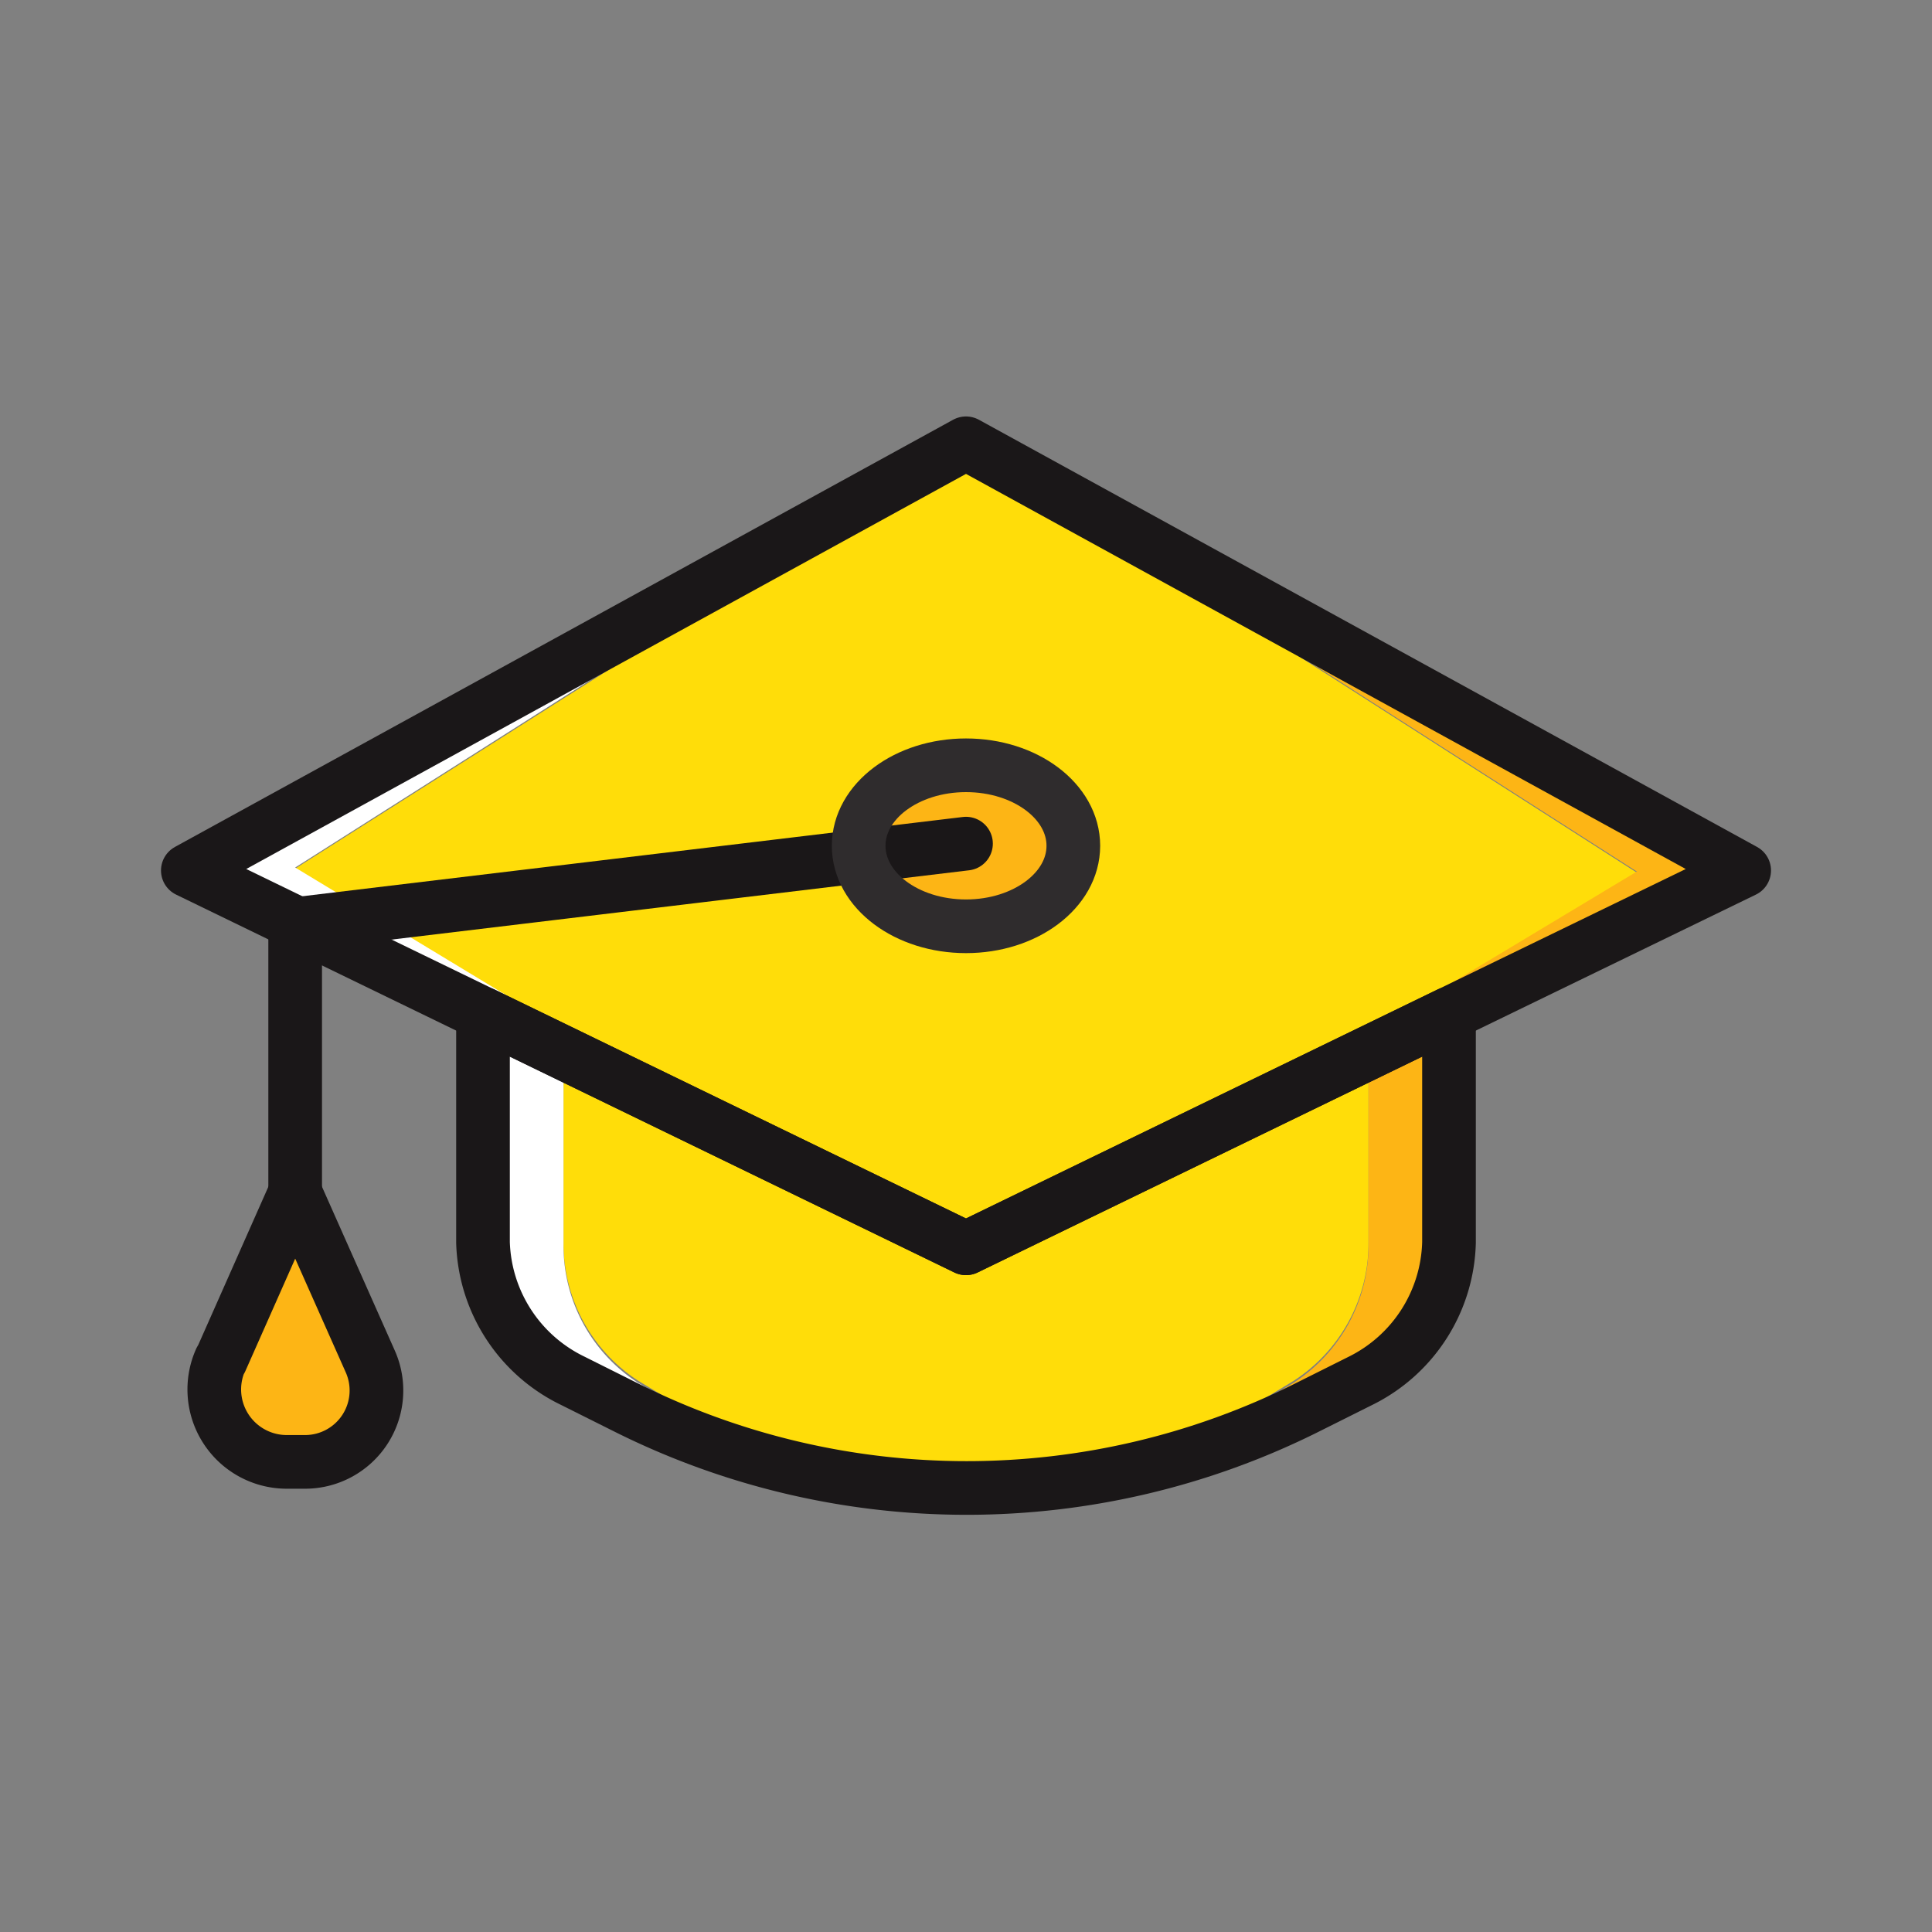
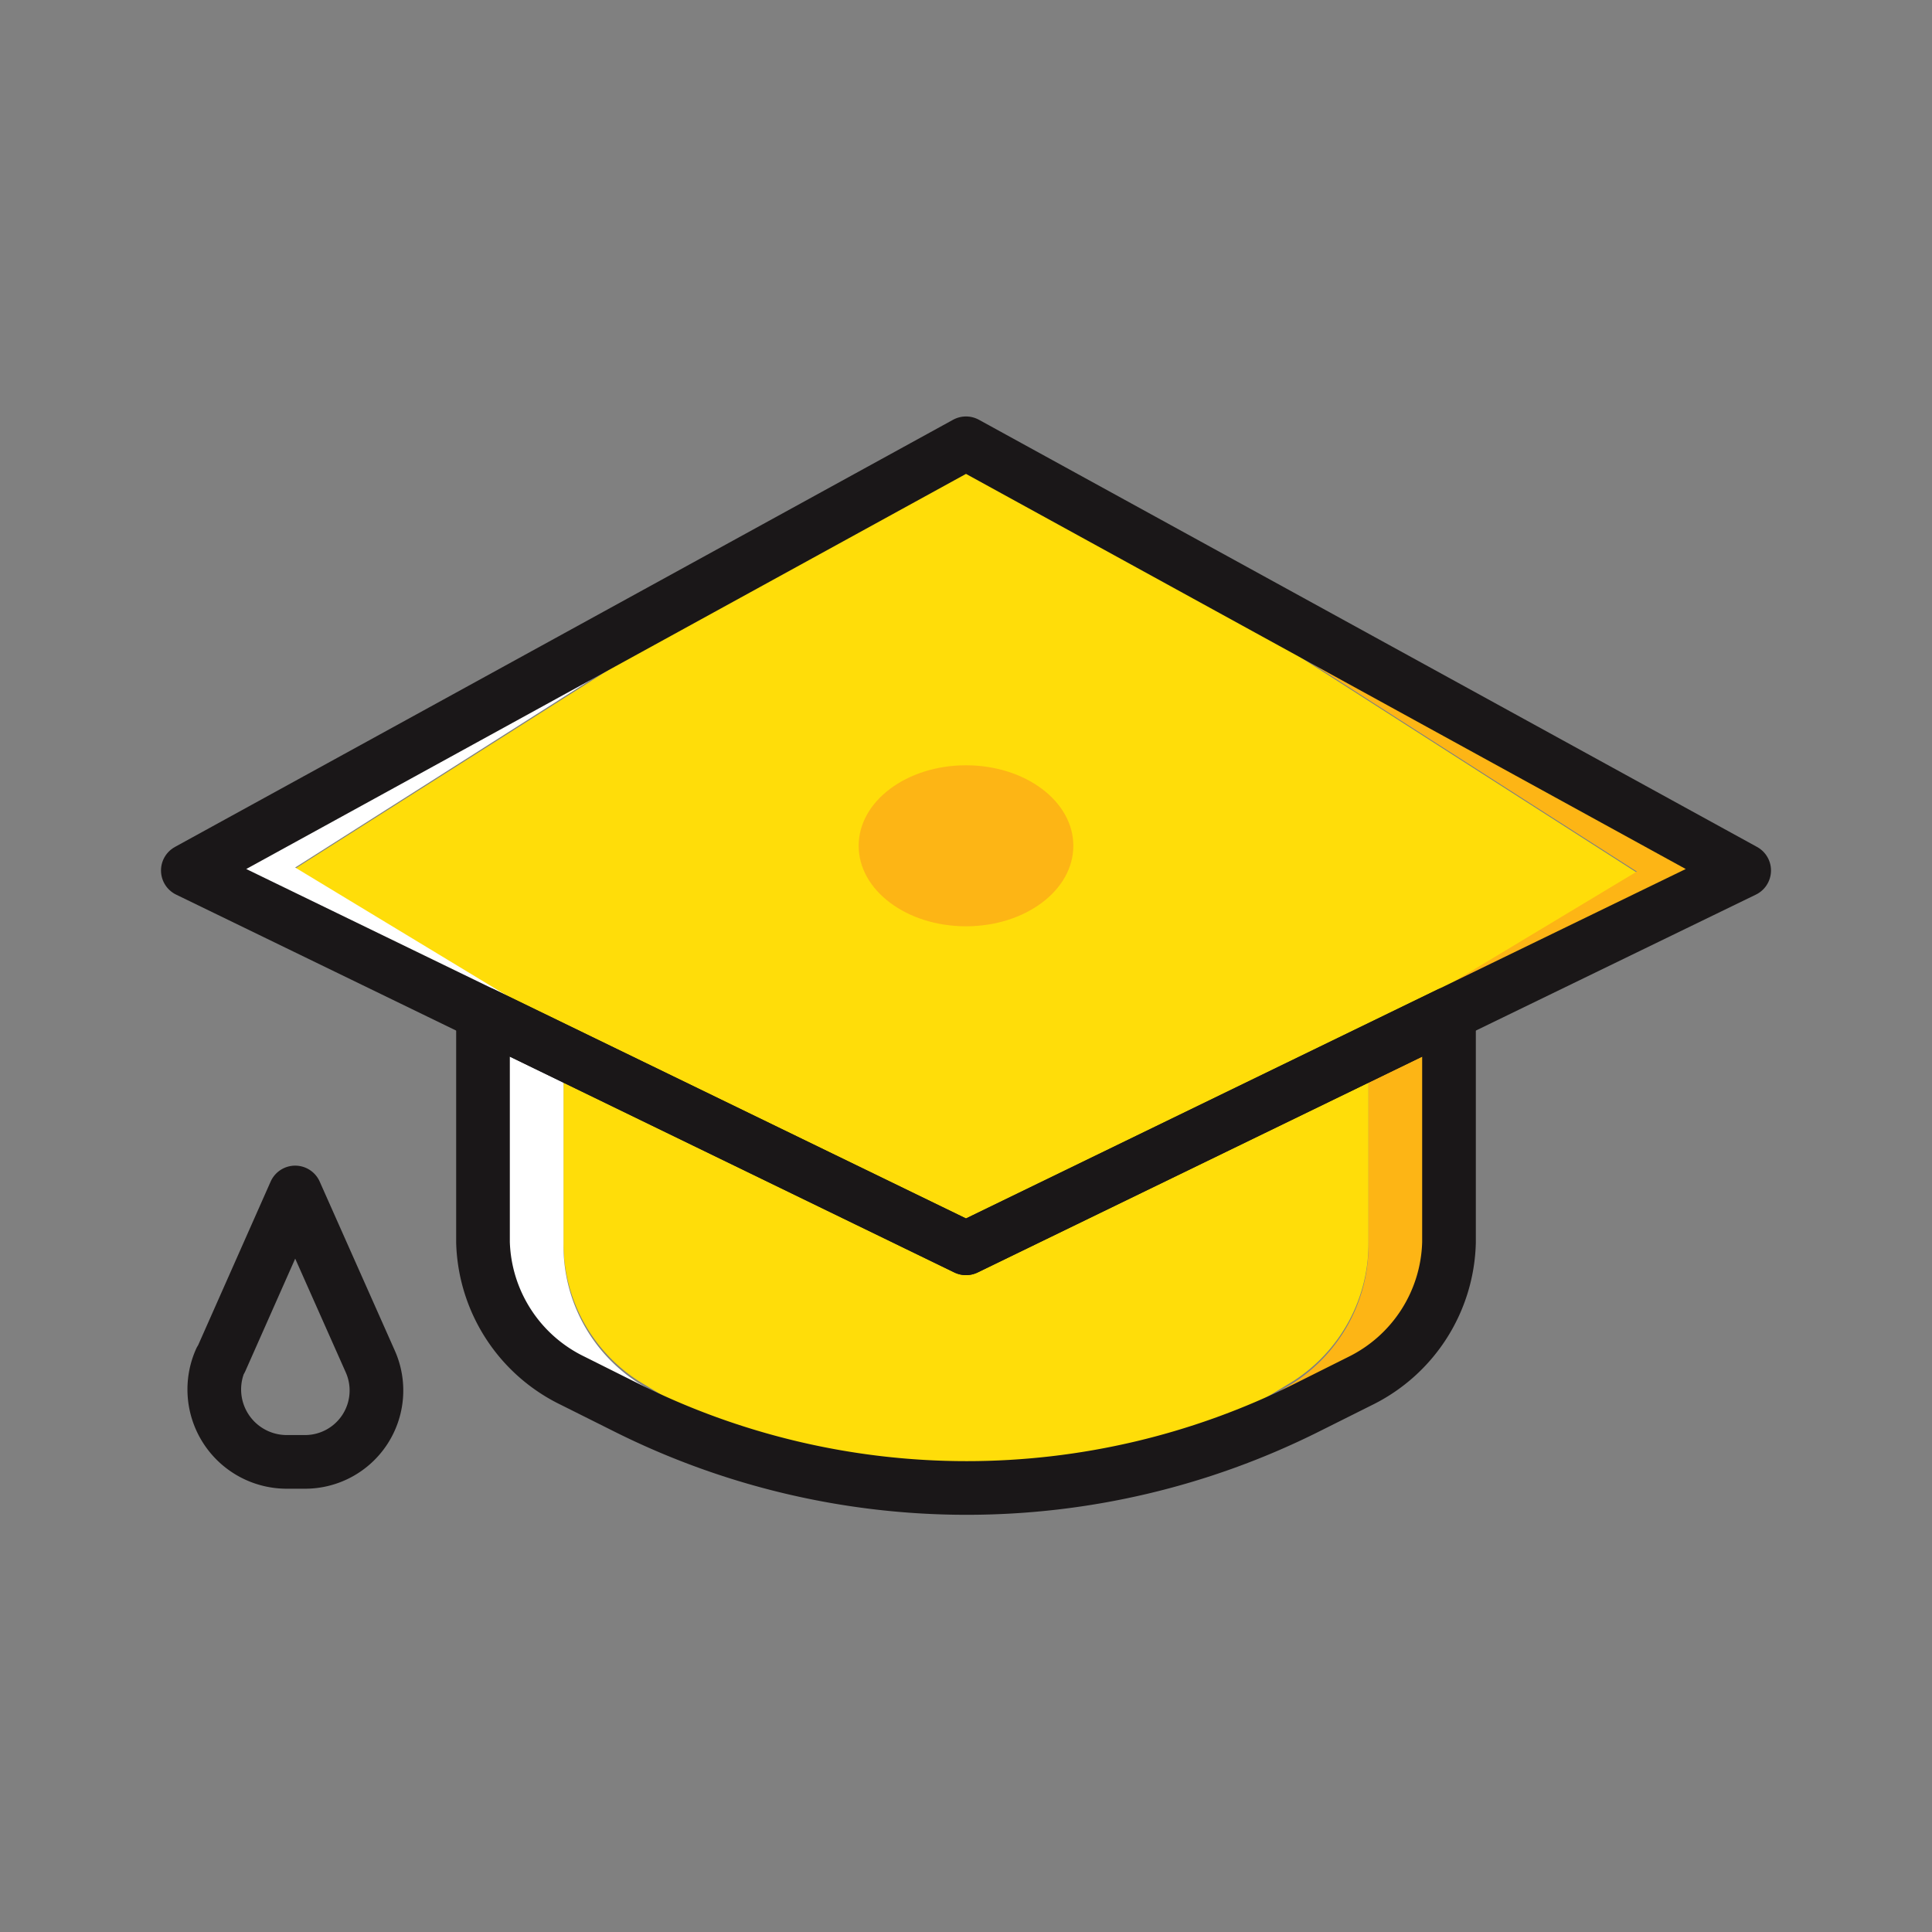
<svg xmlns="http://www.w3.org/2000/svg" id="Layer_1" data-name="Layer 1" viewBox="0 0 72 72">
  <rect x="0" y="0" width="72" height="72" fill="#808080" stroke="none" />
  <title>reviewsnap-icons-education</title>
  <g id="Page-1">
    <g id="Education-Yellow">
      <g id="_48--Graduation-Cap--_Yellow_" data-name="48--Graduation-Cap--(Yellow)">
        <path id="Fill-142" d="M61,32.52l-25,15L11,32.37,36,16.52Z" style="fill:#ffdd09" />
-         <path id="Fill-143" d="M61,32.48,44.85,42.19,65,32.4,36,16.48h0Z" style="fill:#fdb515" />
+         <path id="Fill-143" d="M61,32.48,44.85,42.19,65,32.4,36,16.48h0" style="fill:#fdb515" />
        <path id="Fill-144" d="M11,32.33,35.69,16.65,7,32.41,27.84,42.52Z" style="fill:#fff" />
        <path id="Fill-145" d="M36,46.52,21,37.78V46.3a6.09,6.09,0,0,0,2.79,5.16l1.65,1a20.14,20.14,0,0,0,21.12,0l1.65-1A6.09,6.09,0,0,0,51,46.3V37.78Z" style="fill:#ffdd09" />
        <path id="Fill-146" d="M23.79,51.54A6.08,6.08,0,0,1,21,46.37V39.31l-3-1.46v8.52a5.92,5.92,0,0,0,3.34,5.16l2,1a28.33,28.33,0,0,0,12.67,3,20.46,20.46,0,0,1-10.56-3Z" style="fill:#fff" />
        <path id="Fill-147" d="M51,39.31v7.06a6.09,6.09,0,0,1-2.79,5.16l-1.65,1a20.45,20.45,0,0,1-10.56,3,28.32,28.32,0,0,0,12.67-3l2-1A5.92,5.92,0,0,0,54,46.37V37.86Z" style="fill:#fdb515" />
        <path id="Fill-148" d="M40,31.52c0,1.66-1.79,3-4,3s-4-1.34-4-3,1.79-3,4-3,4,1.34,4,3" style="fill:#fdb515" />
-         <path id="Fill-149" d="M8.23,50.69,11,44.44l2.8,6.3a2.66,2.66,0,0,1-2.43,3.74h-.68a2.7,2.7,0,0,1-2.47-3.8" style="fill:#fdb515" />
        <path id="Stroke-1249" d="M65,32.44,36,46.52,7,32.44,36,16.52,65,32.44Z" style="fill:none;stroke:#1a1718;stroke-linecap:round;stroke-linejoin:round;stroke-width:2px" />
-         <path id="Stroke-1250" d="M11,44.44v-10l25-3" style="fill:none;stroke:#1a1718;stroke-linecap:round;stroke-linejoin:round;stroke-width:2px" />
        <path id="Stroke-1251" d="M8.23,50.69,11,44.44l2.8,6.3a2.66,2.66,0,0,1-2.43,3.74h-.68a2.7,2.7,0,0,1-2.47-3.8Z" style="fill:none;stroke:#1a1718;stroke-linecap:round;stroke-linejoin:round;stroke-width:2px" />
        <path id="Stroke-1253" d="M36,46.52,18,37.78V46.3a5.92,5.92,0,0,0,3.35,5.16l2,1a28.34,28.34,0,0,0,25.35,0l2-1A5.92,5.92,0,0,0,54,46.3V37.78L36,46.52Z" style="fill:none;stroke:#1a1718;stroke-linecap:round;stroke-linejoin:round;stroke-width:2px" />
-         <path id="Stroke-1445" d="M40,31.52c0,1.66-1.79,3-4,3s-4-1.34-4-3,1.79-3,4-3,4,1.34,4,3Z" style="fill:none;stroke:#2f2c2d;stroke-width:2px" />
      </g>
    </g>
  </g>
</svg>